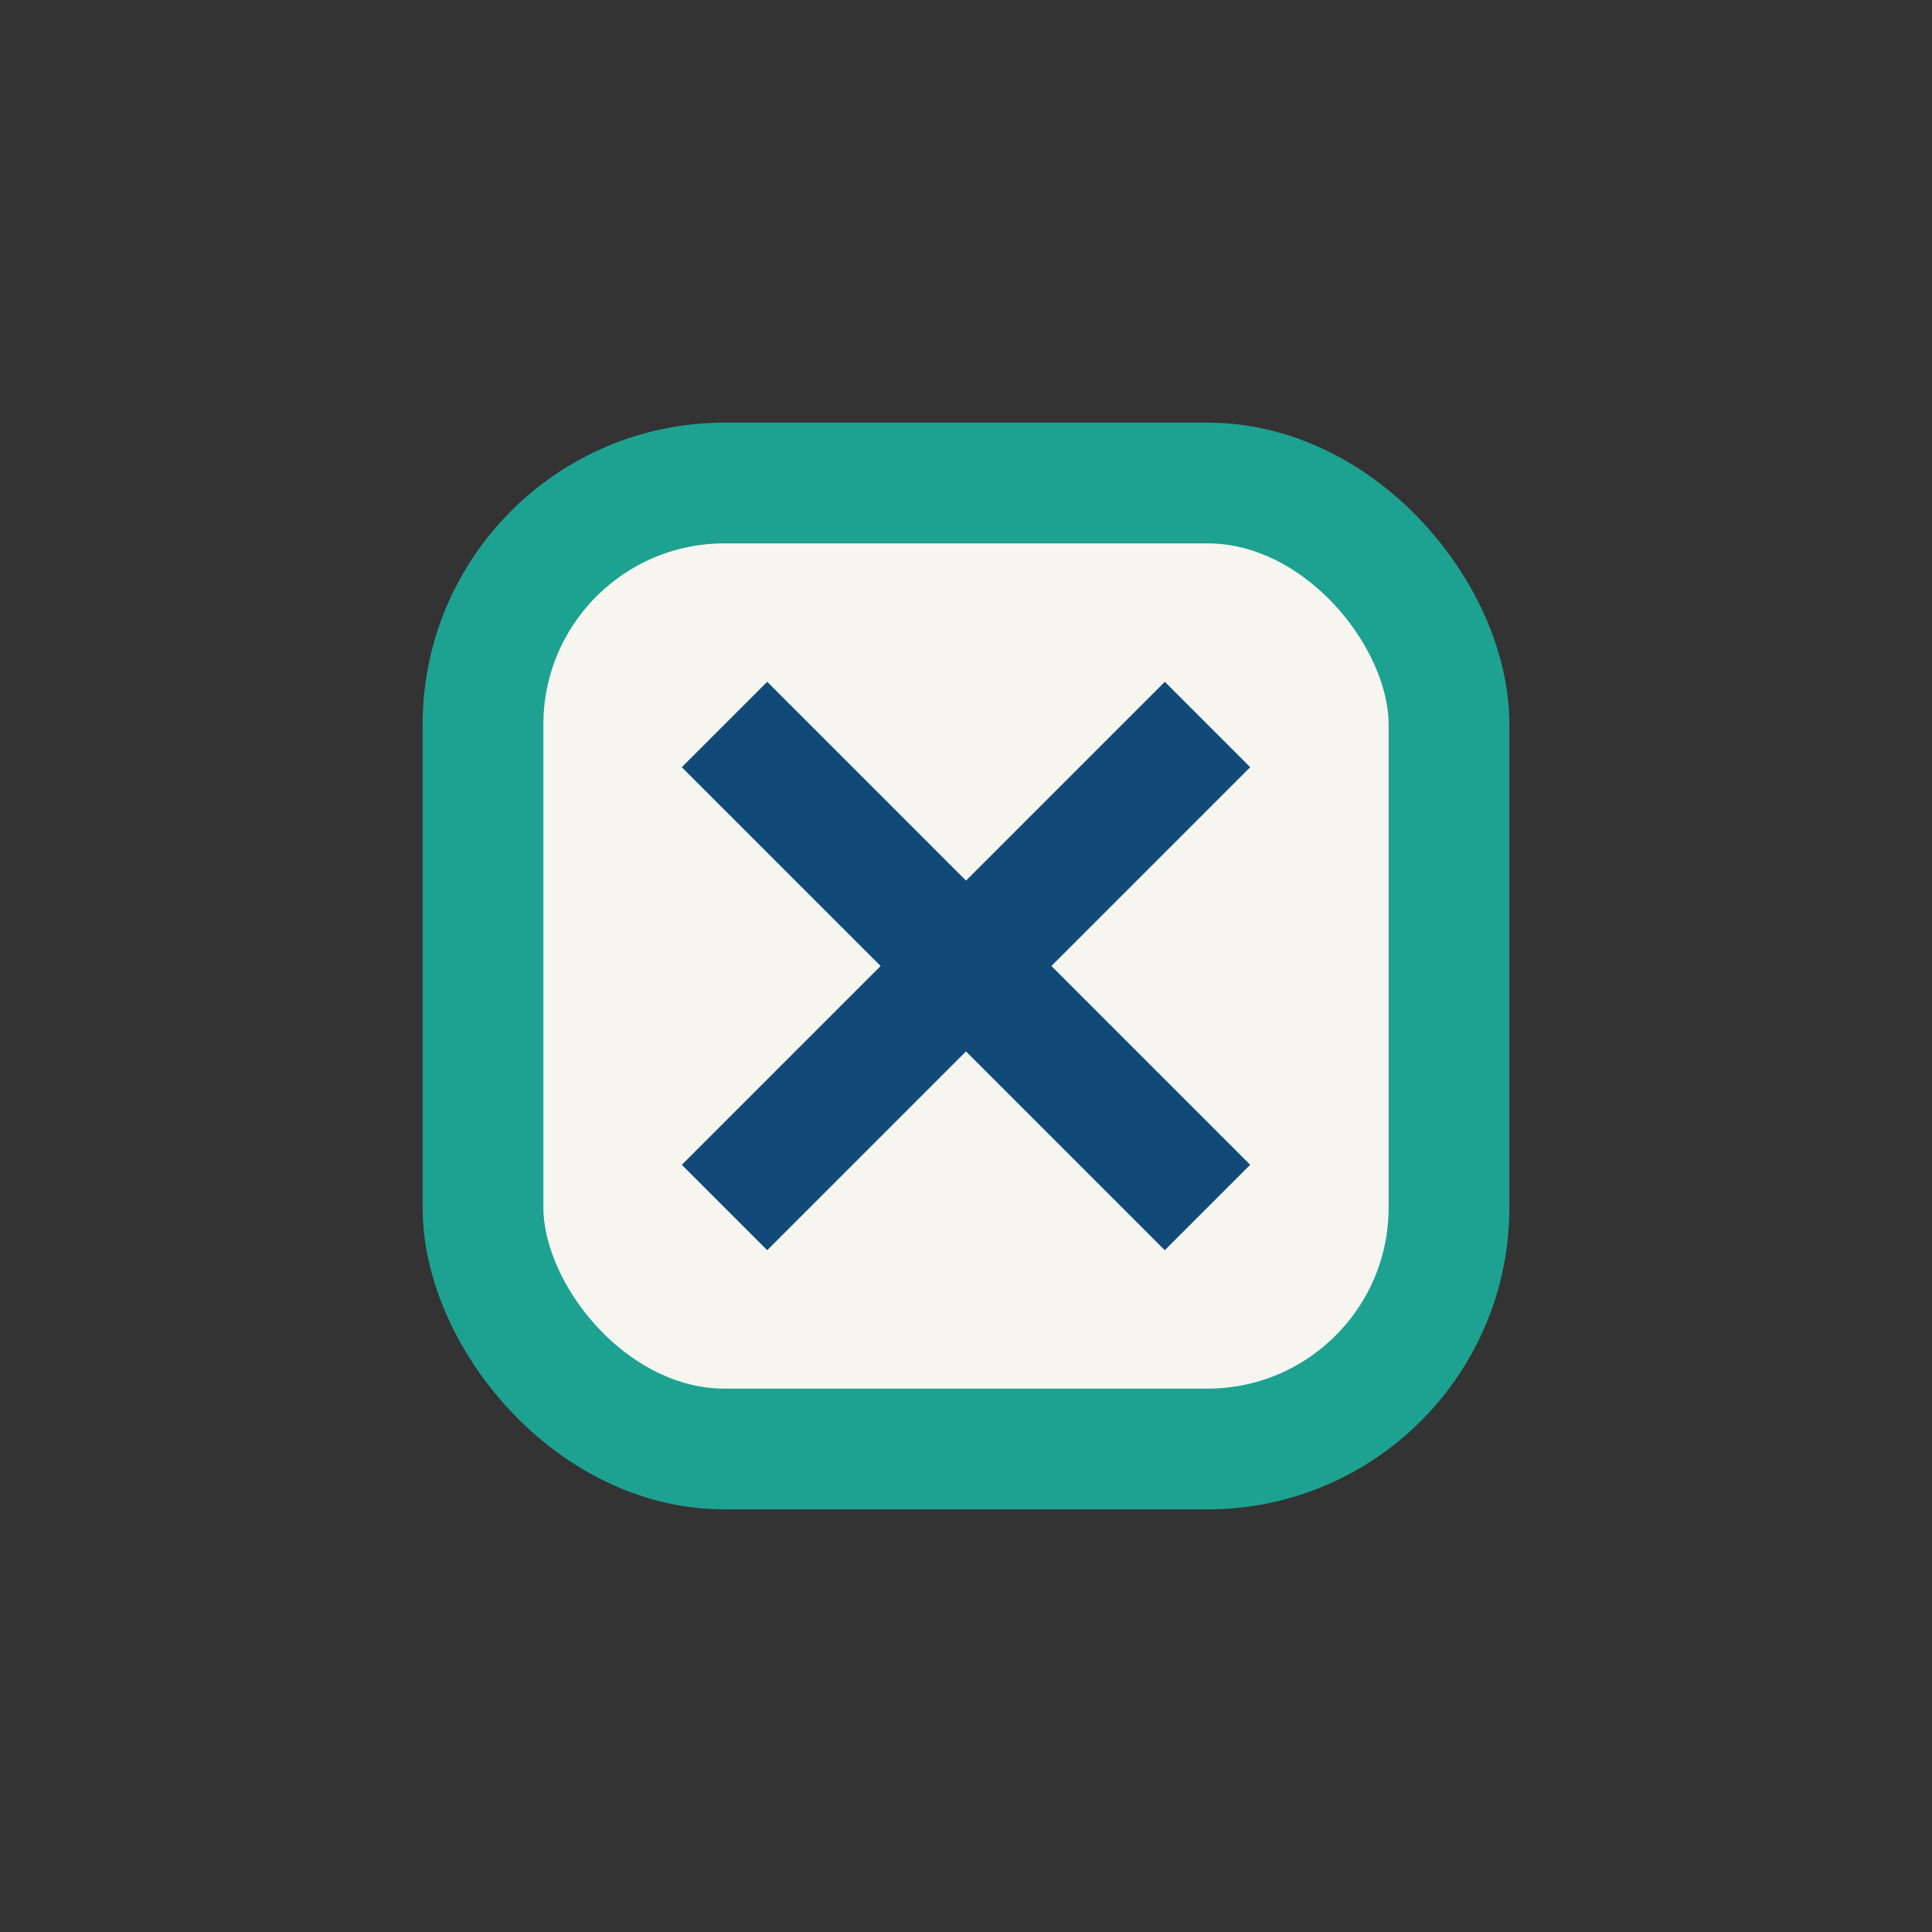
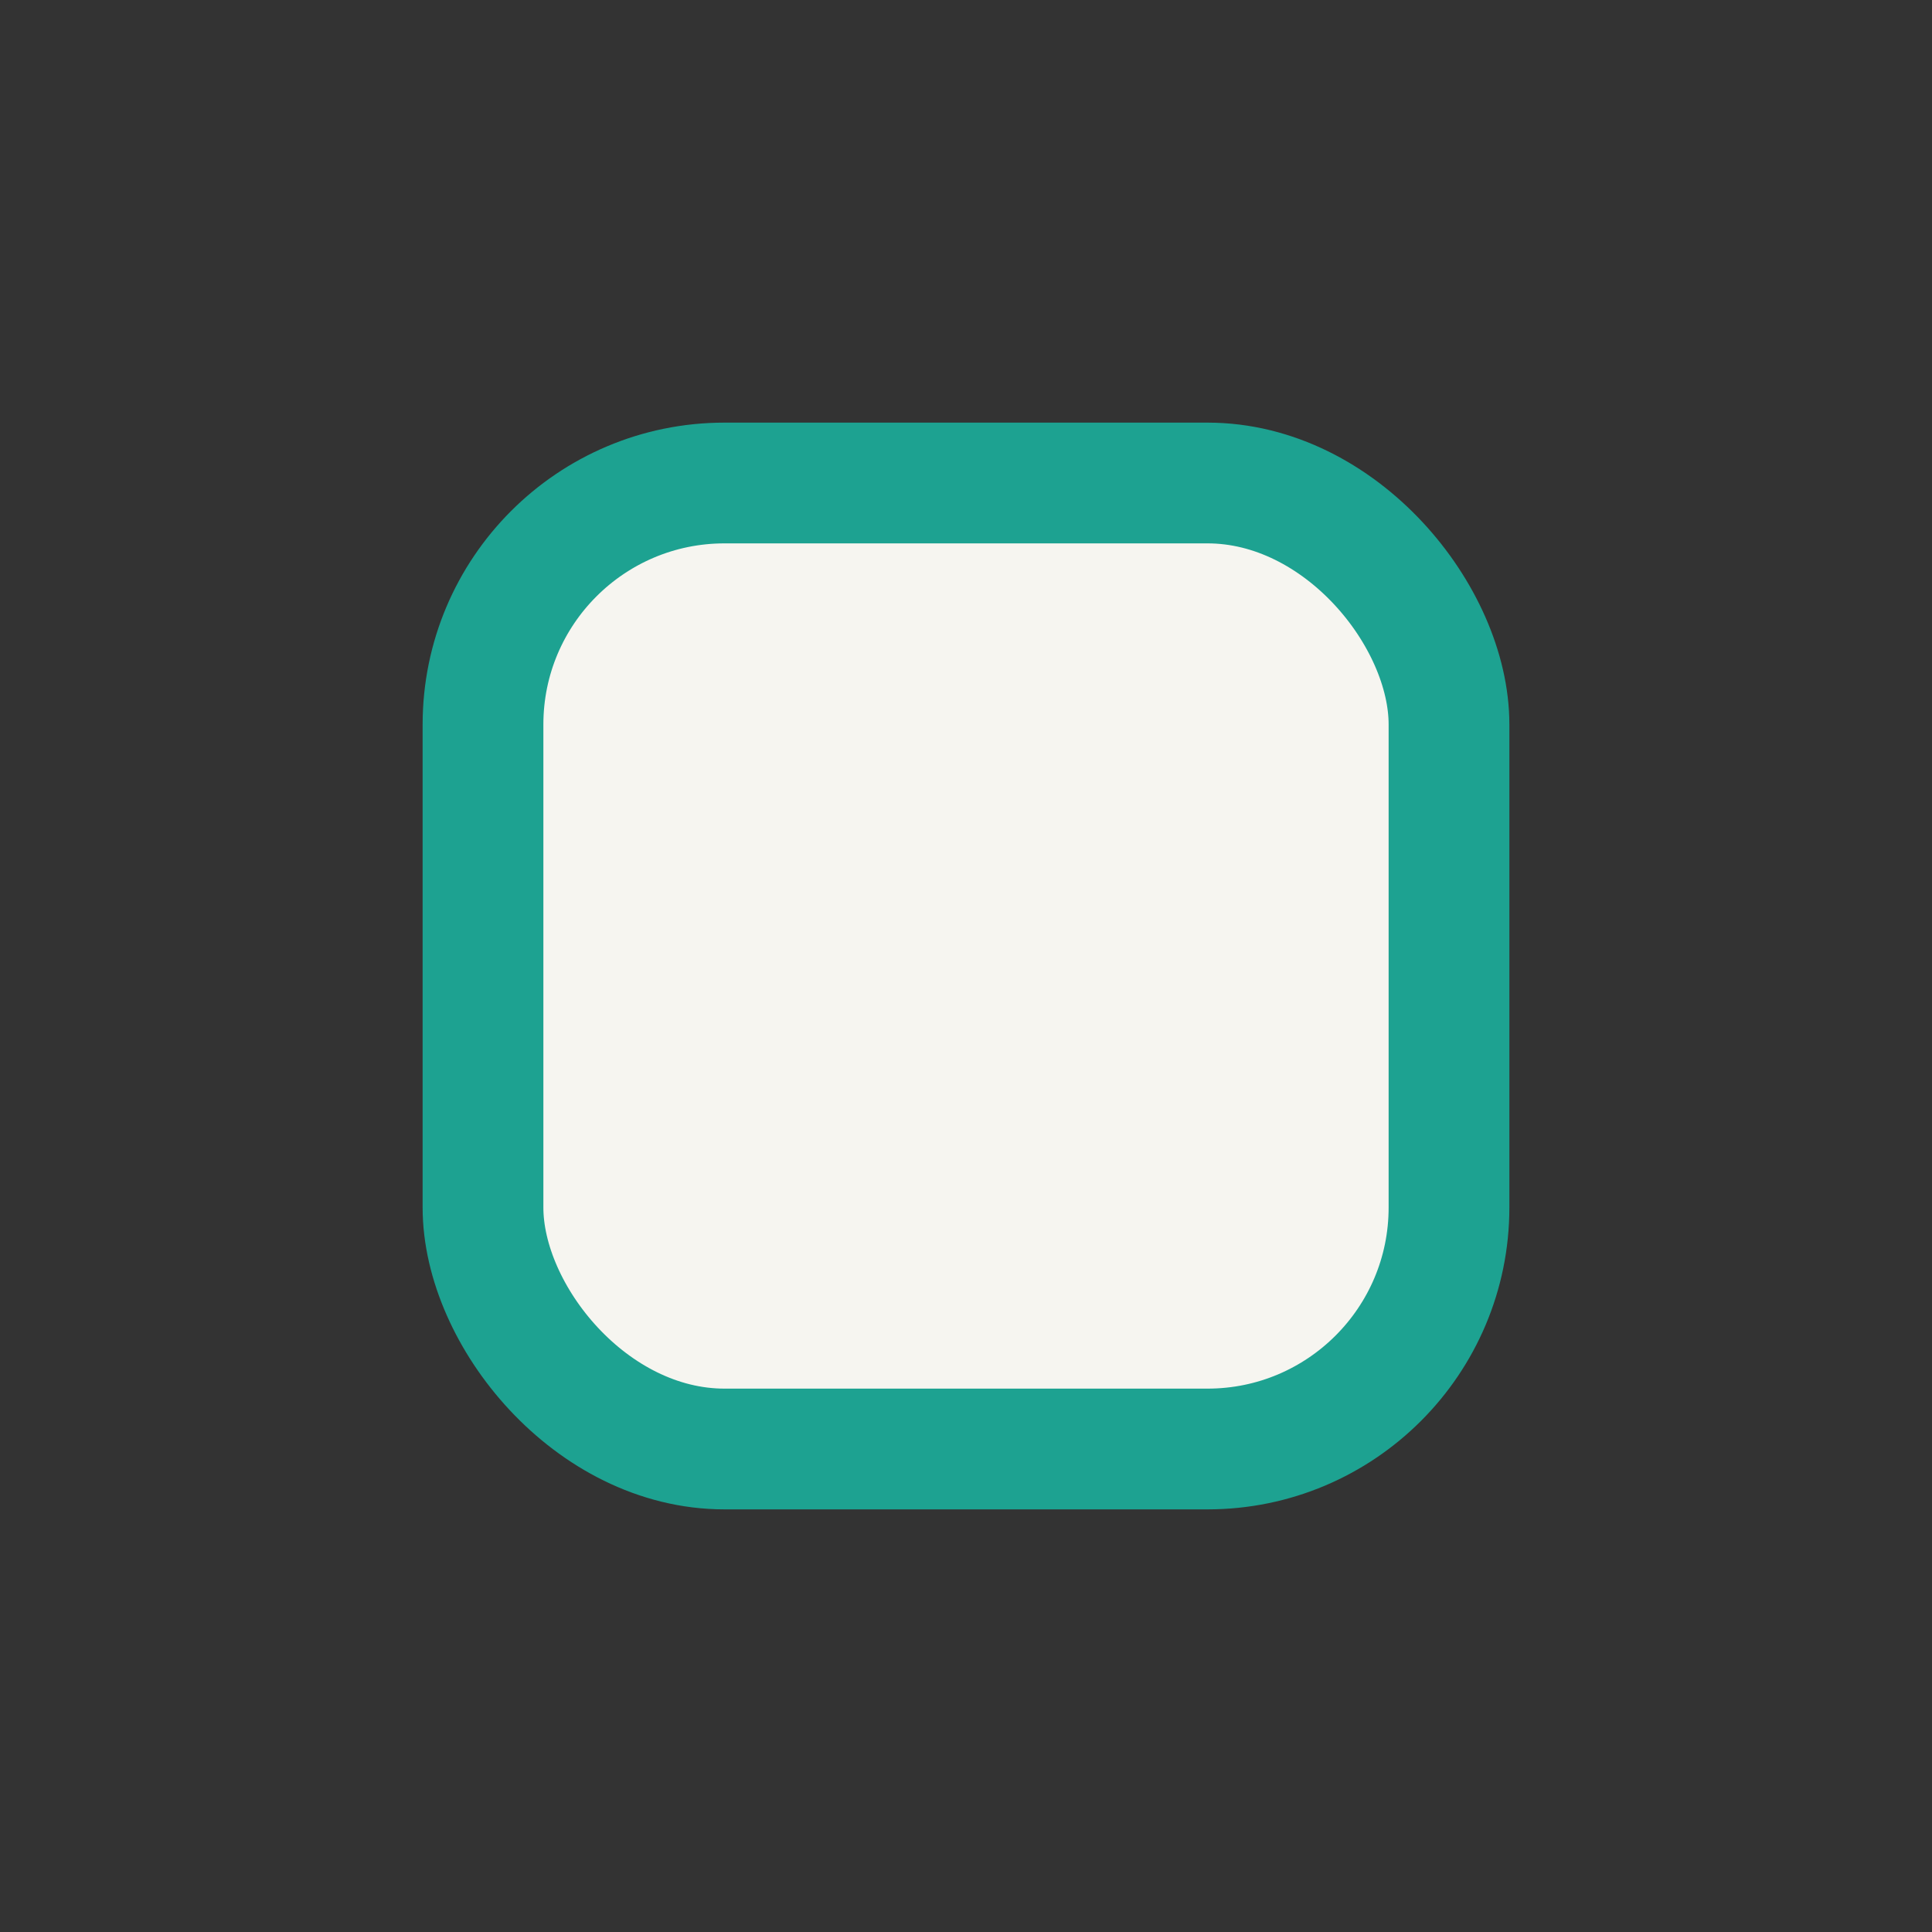
<svg xmlns="http://www.w3.org/2000/svg" width="32" height="32" viewBox="0 0 32 32">
  <rect x="0" y="0" width="32" height="32" fill="#333333" stroke="none" />
  <rect x="8" y="8" width="16" height="16" rx="4" fill="#F6F5F0" stroke="#1DA291" stroke-width="2" />
-   <path d="M12 12l8 8M20 12l-8 8" stroke="#114A78" stroke-width="2" />
</svg>